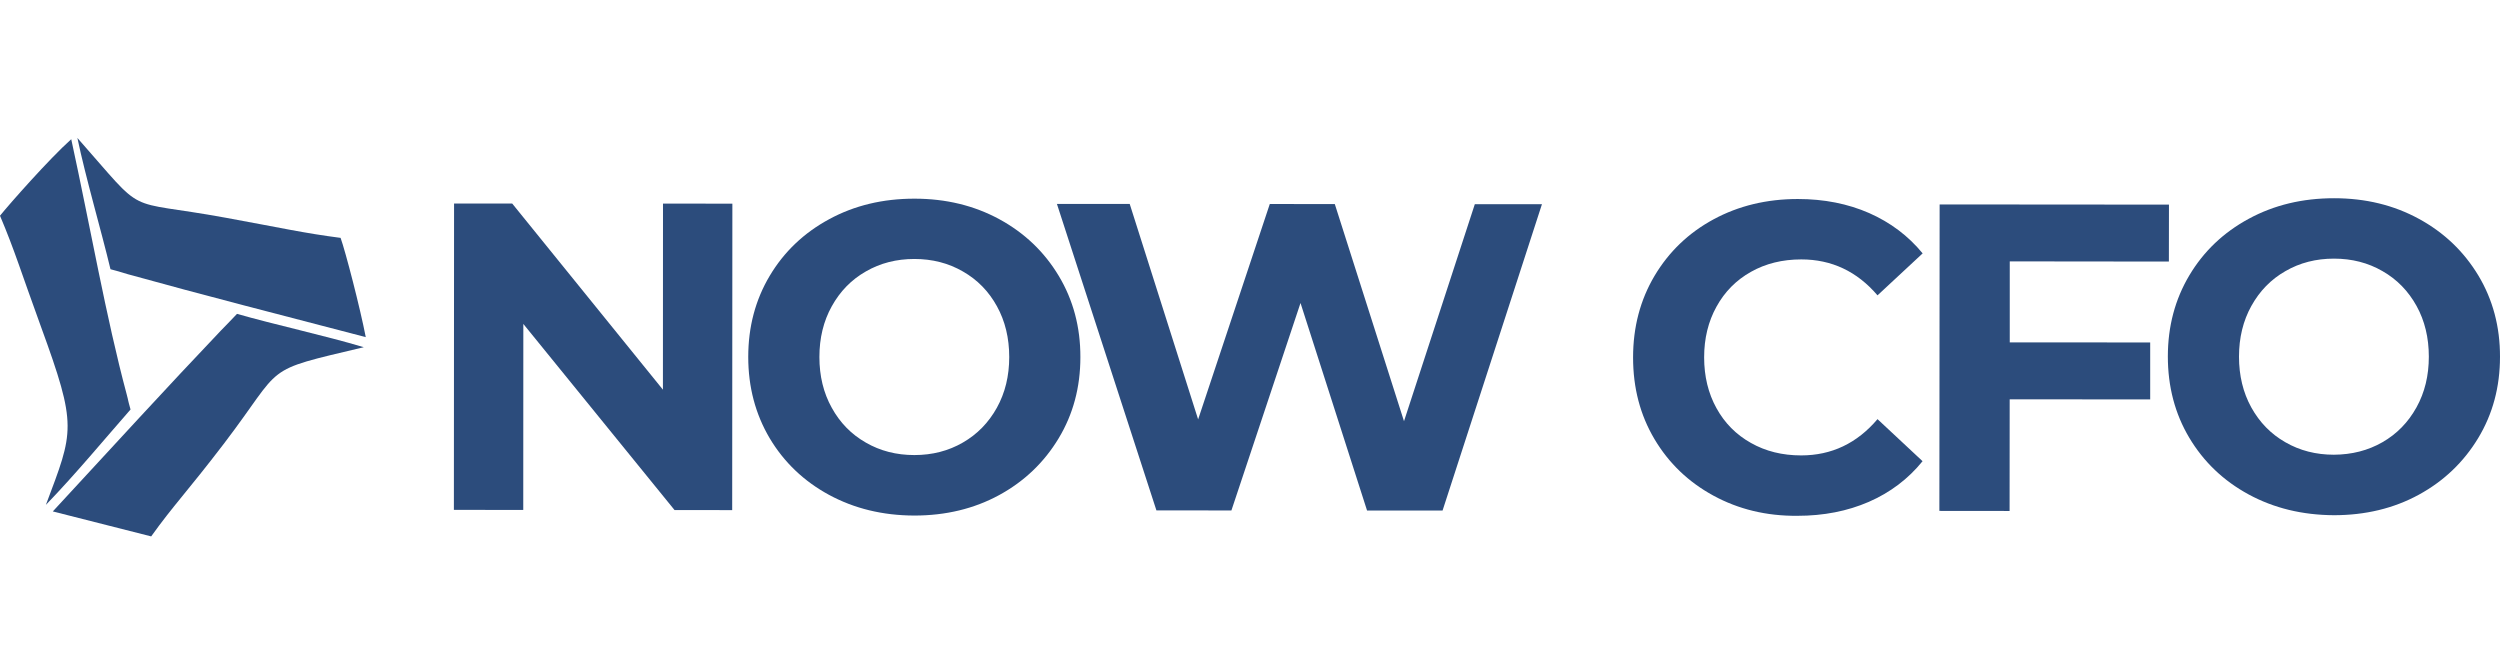
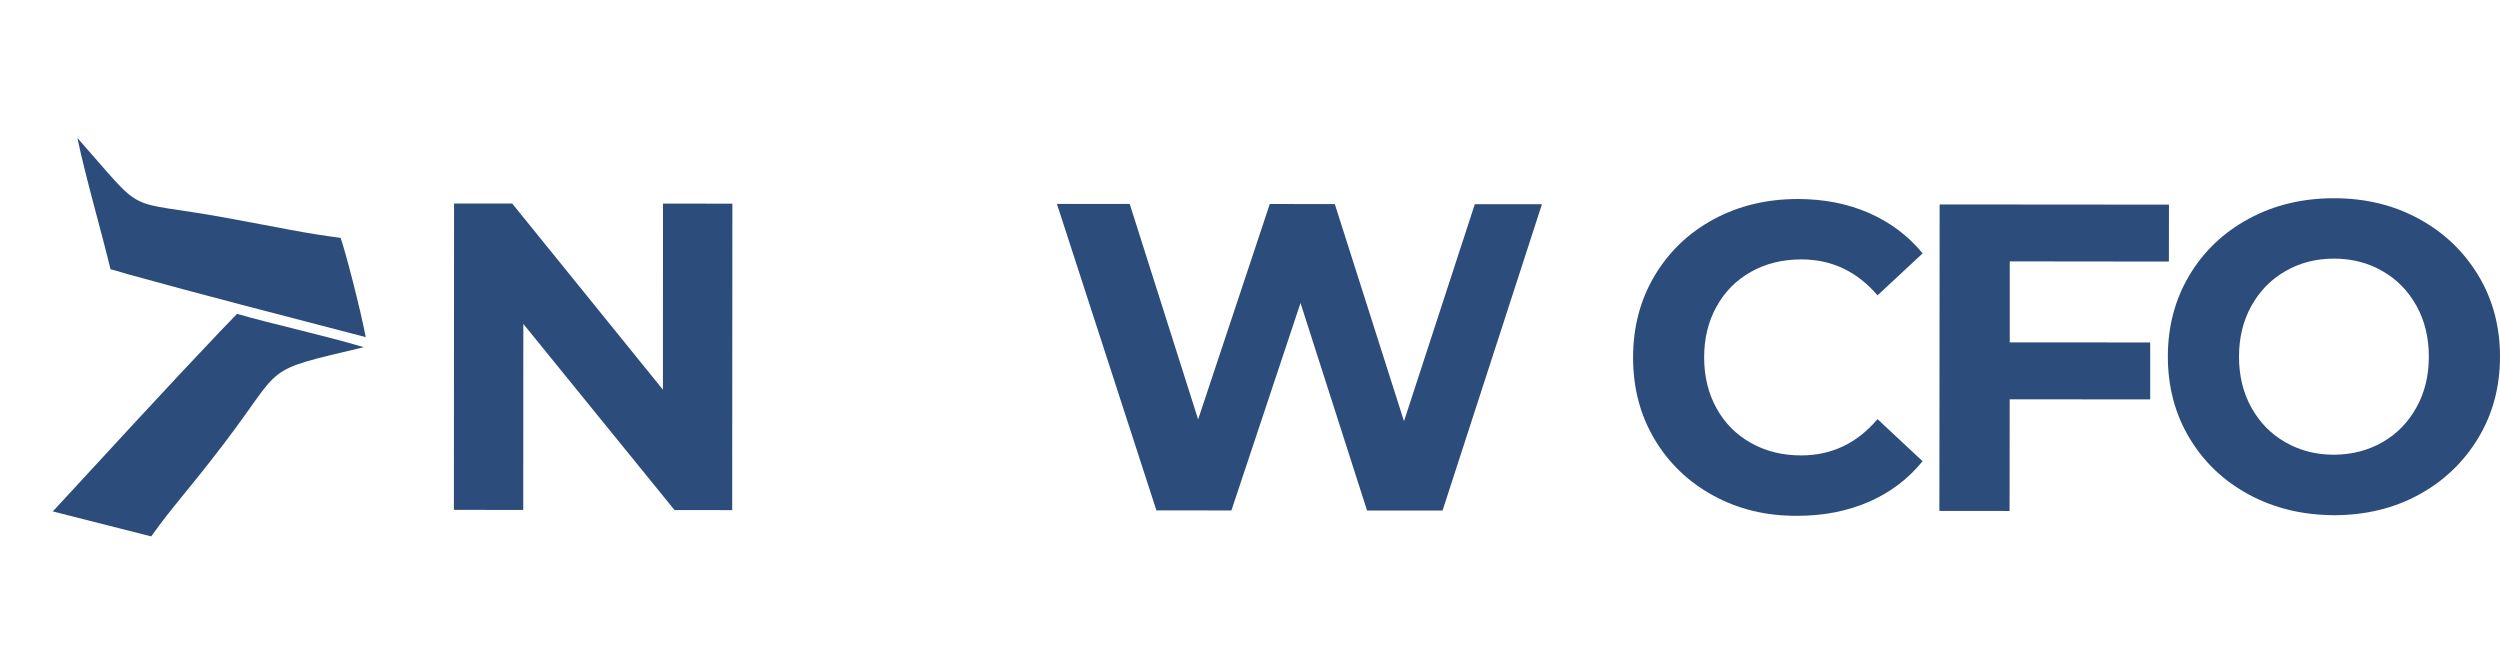
<svg xmlns="http://www.w3.org/2000/svg" width="195" height="52" viewBox="0 0 195 52" fill="none">
  <path d="M57.125 15.886L57.111 39.789L52.613 39.783L40.82 25.267L40.814 39.776L35.403 39.769L35.417 15.873H39.949L51.708 30.395L51.714 15.879L57.125 15.886Z" fill="#2C4C7C" />
-   <path d="M64.665 38.6C62.695 37.531 61.151 36.053 60.033 34.178C58.922 32.296 58.363 30.186 58.363 27.841C58.363 25.496 58.922 23.386 60.04 21.511C61.158 19.636 62.702 18.164 64.678 17.096C66.648 16.027 68.864 15.496 71.326 15.496C73.782 15.496 75.991 16.034 77.955 17.102C79.918 18.171 81.462 19.649 82.586 21.524C83.711 23.399 84.277 25.516 84.27 27.861C84.27 30.206 83.704 32.316 82.573 34.191C81.442 36.066 79.898 37.545 77.941 38.613C75.978 39.682 73.769 40.213 71.313 40.213C68.851 40.206 66.641 39.668 64.665 38.6ZM75.1 34.521C76.224 33.876 77.109 32.968 77.755 31.806C78.4 30.643 78.72 29.326 78.72 27.848C78.72 26.369 78.4 25.045 77.762 23.89C77.123 22.727 76.238 21.82 75.106 21.175C73.982 20.523 72.717 20.2 71.32 20.2C69.922 20.2 68.658 20.523 67.533 21.175C66.402 21.82 65.523 22.727 64.878 23.89C64.232 25.052 63.913 26.369 63.913 27.848C63.913 29.326 64.232 30.65 64.878 31.806C65.517 32.968 66.402 33.876 67.533 34.521C68.658 35.172 69.922 35.495 71.32 35.495C72.711 35.495 73.975 35.172 75.1 34.521Z" fill="#2C4C7C" />
  <path d="M120.273 15.926L112.52 39.823H106.631L101.44 23.634L96.05 39.816L90.2 39.809L82.44 15.906H88.117L93.454 32.713L99.044 15.912L104.115 15.919L109.512 32.854L115.036 15.926H120.273Z" fill="#2C4C7C" />
  <path d="M133.649 38.661C131.699 37.599 130.168 36.134 129.05 34.252C127.932 32.371 127.38 30.254 127.38 27.882C127.38 25.516 127.939 23.393 129.057 21.511C130.175 19.636 131.706 18.164 133.655 17.109C135.605 16.054 137.801 15.523 140.23 15.523C142.28 15.523 144.137 15.893 145.794 16.619C147.451 17.351 148.842 18.393 149.966 19.764L146.446 23.037C144.849 21.168 142.866 20.234 140.497 20.234C139.033 20.234 137.721 20.557 136.577 21.202C135.426 21.847 134.527 22.754 133.888 23.917C133.243 25.079 132.923 26.396 132.923 27.875C132.923 29.353 133.243 30.677 133.882 31.833C134.521 32.996 135.419 33.903 136.57 34.548C137.721 35.2 139.026 35.522 140.49 35.522C142.859 35.522 144.842 34.582 146.446 32.693L149.96 35.973C148.835 37.364 147.431 38.419 145.767 39.145C144.097 39.87 142.24 40.233 140.19 40.233C137.781 40.253 135.599 39.722 133.649 38.661Z" fill="#2C4C7C" />
  <path d="M156.761 20.388V26.705L167.715 26.712V31.154L156.755 31.147L156.748 39.856L151.271 39.85L151.291 15.946L169.179 15.96L169.173 20.402L156.761 20.388Z" fill="#2C4C7C" />
  <path fill-rule="evenodd" clip-rule="evenodd" d="M28.529 26.296C21.782 24.535 15.865 23.023 9.976 21.39C9.337 21.215 9.517 21.235 8.618 21C7.899 17.99 6.688 13.877 6.036 10.759C11.586 17.042 9.41 15.483 17.596 16.982C21.974 17.781 23.665 18.178 26.566 18.554C26.946 19.602 28.097 24.051 28.529 26.296Z" fill="#2C4C7C" />
  <path fill-rule="evenodd" clip-rule="evenodd" d="M4.119 39.891C8.871 34.75 13.017 30.214 17.242 25.772C17.702 25.288 17.848 25.167 18.487 24.481C21.388 25.315 25.348 26.175 28.376 27.082C20.264 29.011 22.26 28.325 17.442 34.636C14.634 38.311 13.502 39.447 11.792 41.839L4.119 39.891Z" fill="#2C4C7C" />
-   <path fill-rule="evenodd" clip-rule="evenodd" d="M5.557 10.859C7.041 17.68 8.279 24.783 9.876 30.737C10.049 31.383 9.929 31.04 10.182 31.94C8.165 34.239 5.923 36.953 3.58 39.379C5.75 33.593 6.056 33.318 3.181 25.442C1.644 21.229 1.151 19.542 0 16.827C0.699 15.953 3.86 12.371 5.557 10.859Z" fill="#2C4C7C" />
  <path d="M175.394 38.566C173.425 37.498 171.881 36.019 170.763 34.144C169.645 32.269 169.092 30.152 169.092 27.807C169.092 25.462 169.651 23.352 170.769 21.477C171.887 19.602 173.431 18.13 175.408 17.062C177.378 15.993 179.594 15.462 182.056 15.462C184.512 15.462 186.721 16 188.684 17.075C190.647 18.144 192.185 19.622 193.316 21.497C194.441 23.372 195.006 25.489 195 27.834C195 30.179 194.434 32.289 193.303 34.164C192.171 36.039 190.627 37.518 188.671 38.586C186.714 39.655 184.498 40.186 182.043 40.186C179.58 40.172 177.364 39.635 175.394 38.566ZM185.829 34.494C186.954 33.849 187.839 32.941 188.484 31.779C189.13 30.616 189.449 29.299 189.449 27.821C189.449 26.342 189.13 25.018 188.491 23.863C187.852 22.707 186.967 21.793 185.836 21.148C184.711 20.496 183.447 20.173 182.049 20.173C180.652 20.173 179.387 20.496 178.263 21.148C177.131 21.793 176.253 22.7 175.607 23.863C174.962 25.025 174.642 26.342 174.642 27.821C174.642 29.299 174.962 30.623 175.601 31.779C176.246 32.941 177.125 33.849 178.256 34.494C179.381 35.145 180.645 35.468 182.043 35.468C183.44 35.461 184.705 35.139 185.829 34.494Z" fill="#2C4C7C" />
</svg>